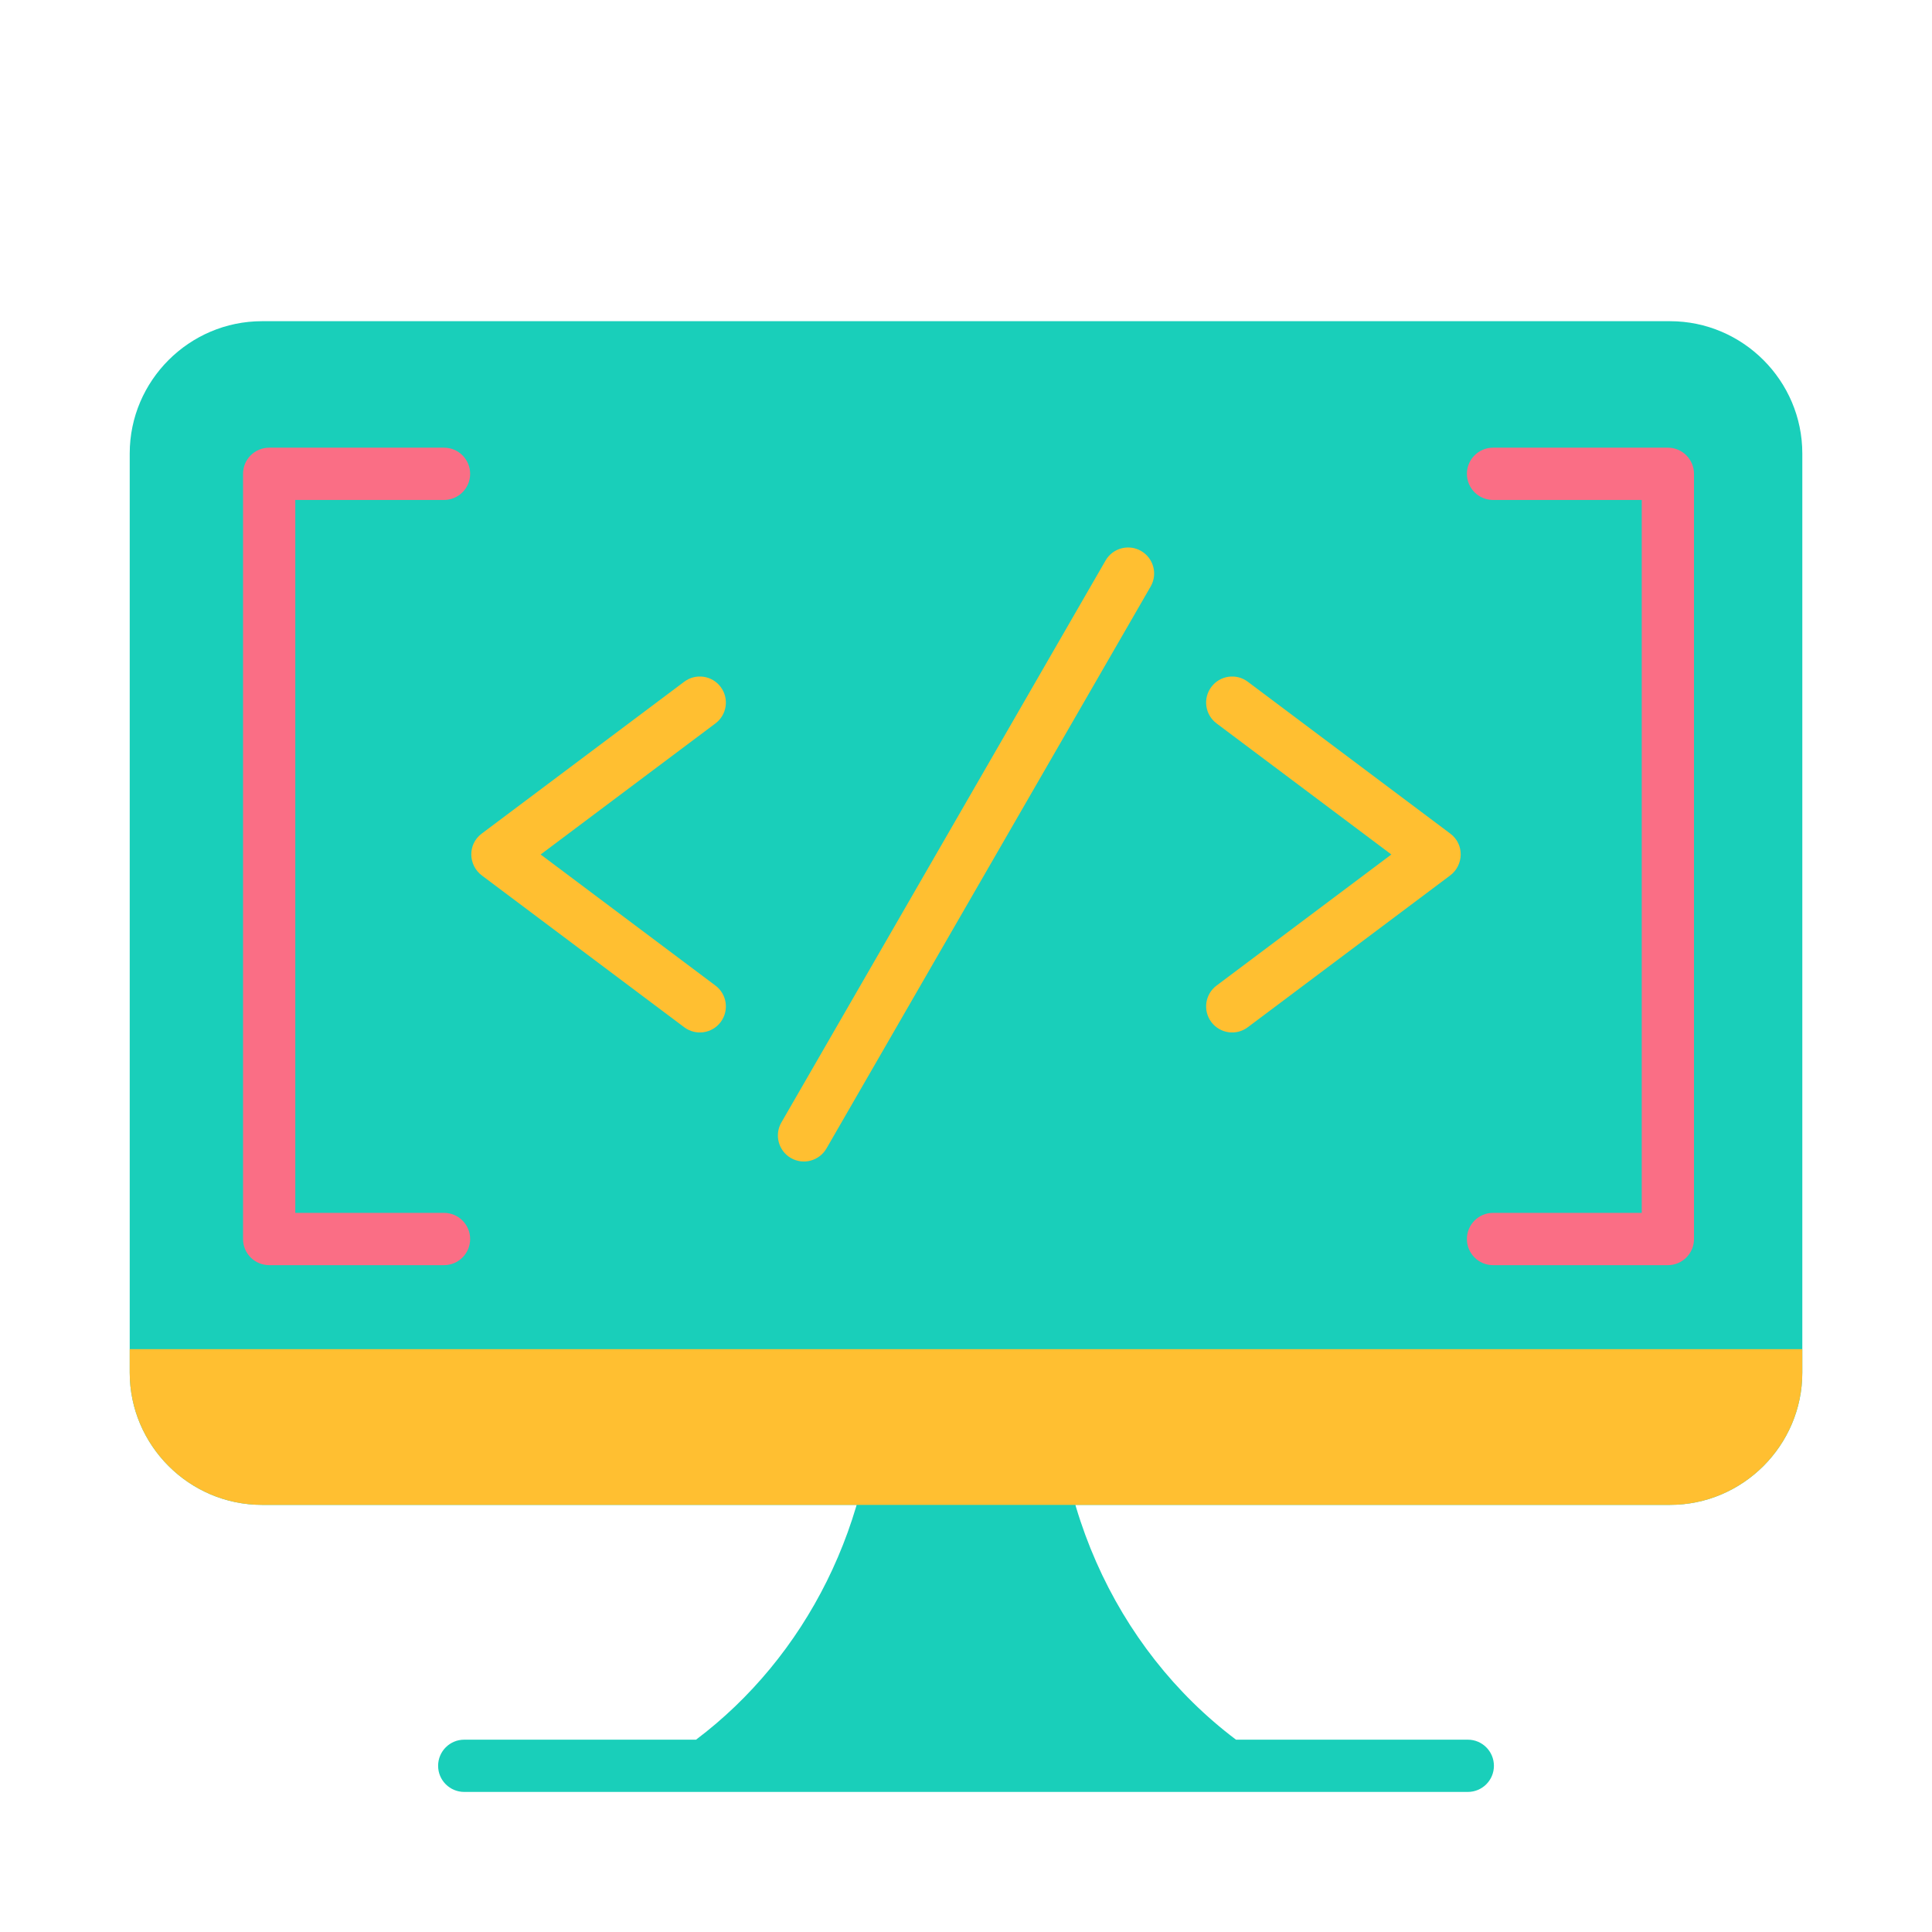
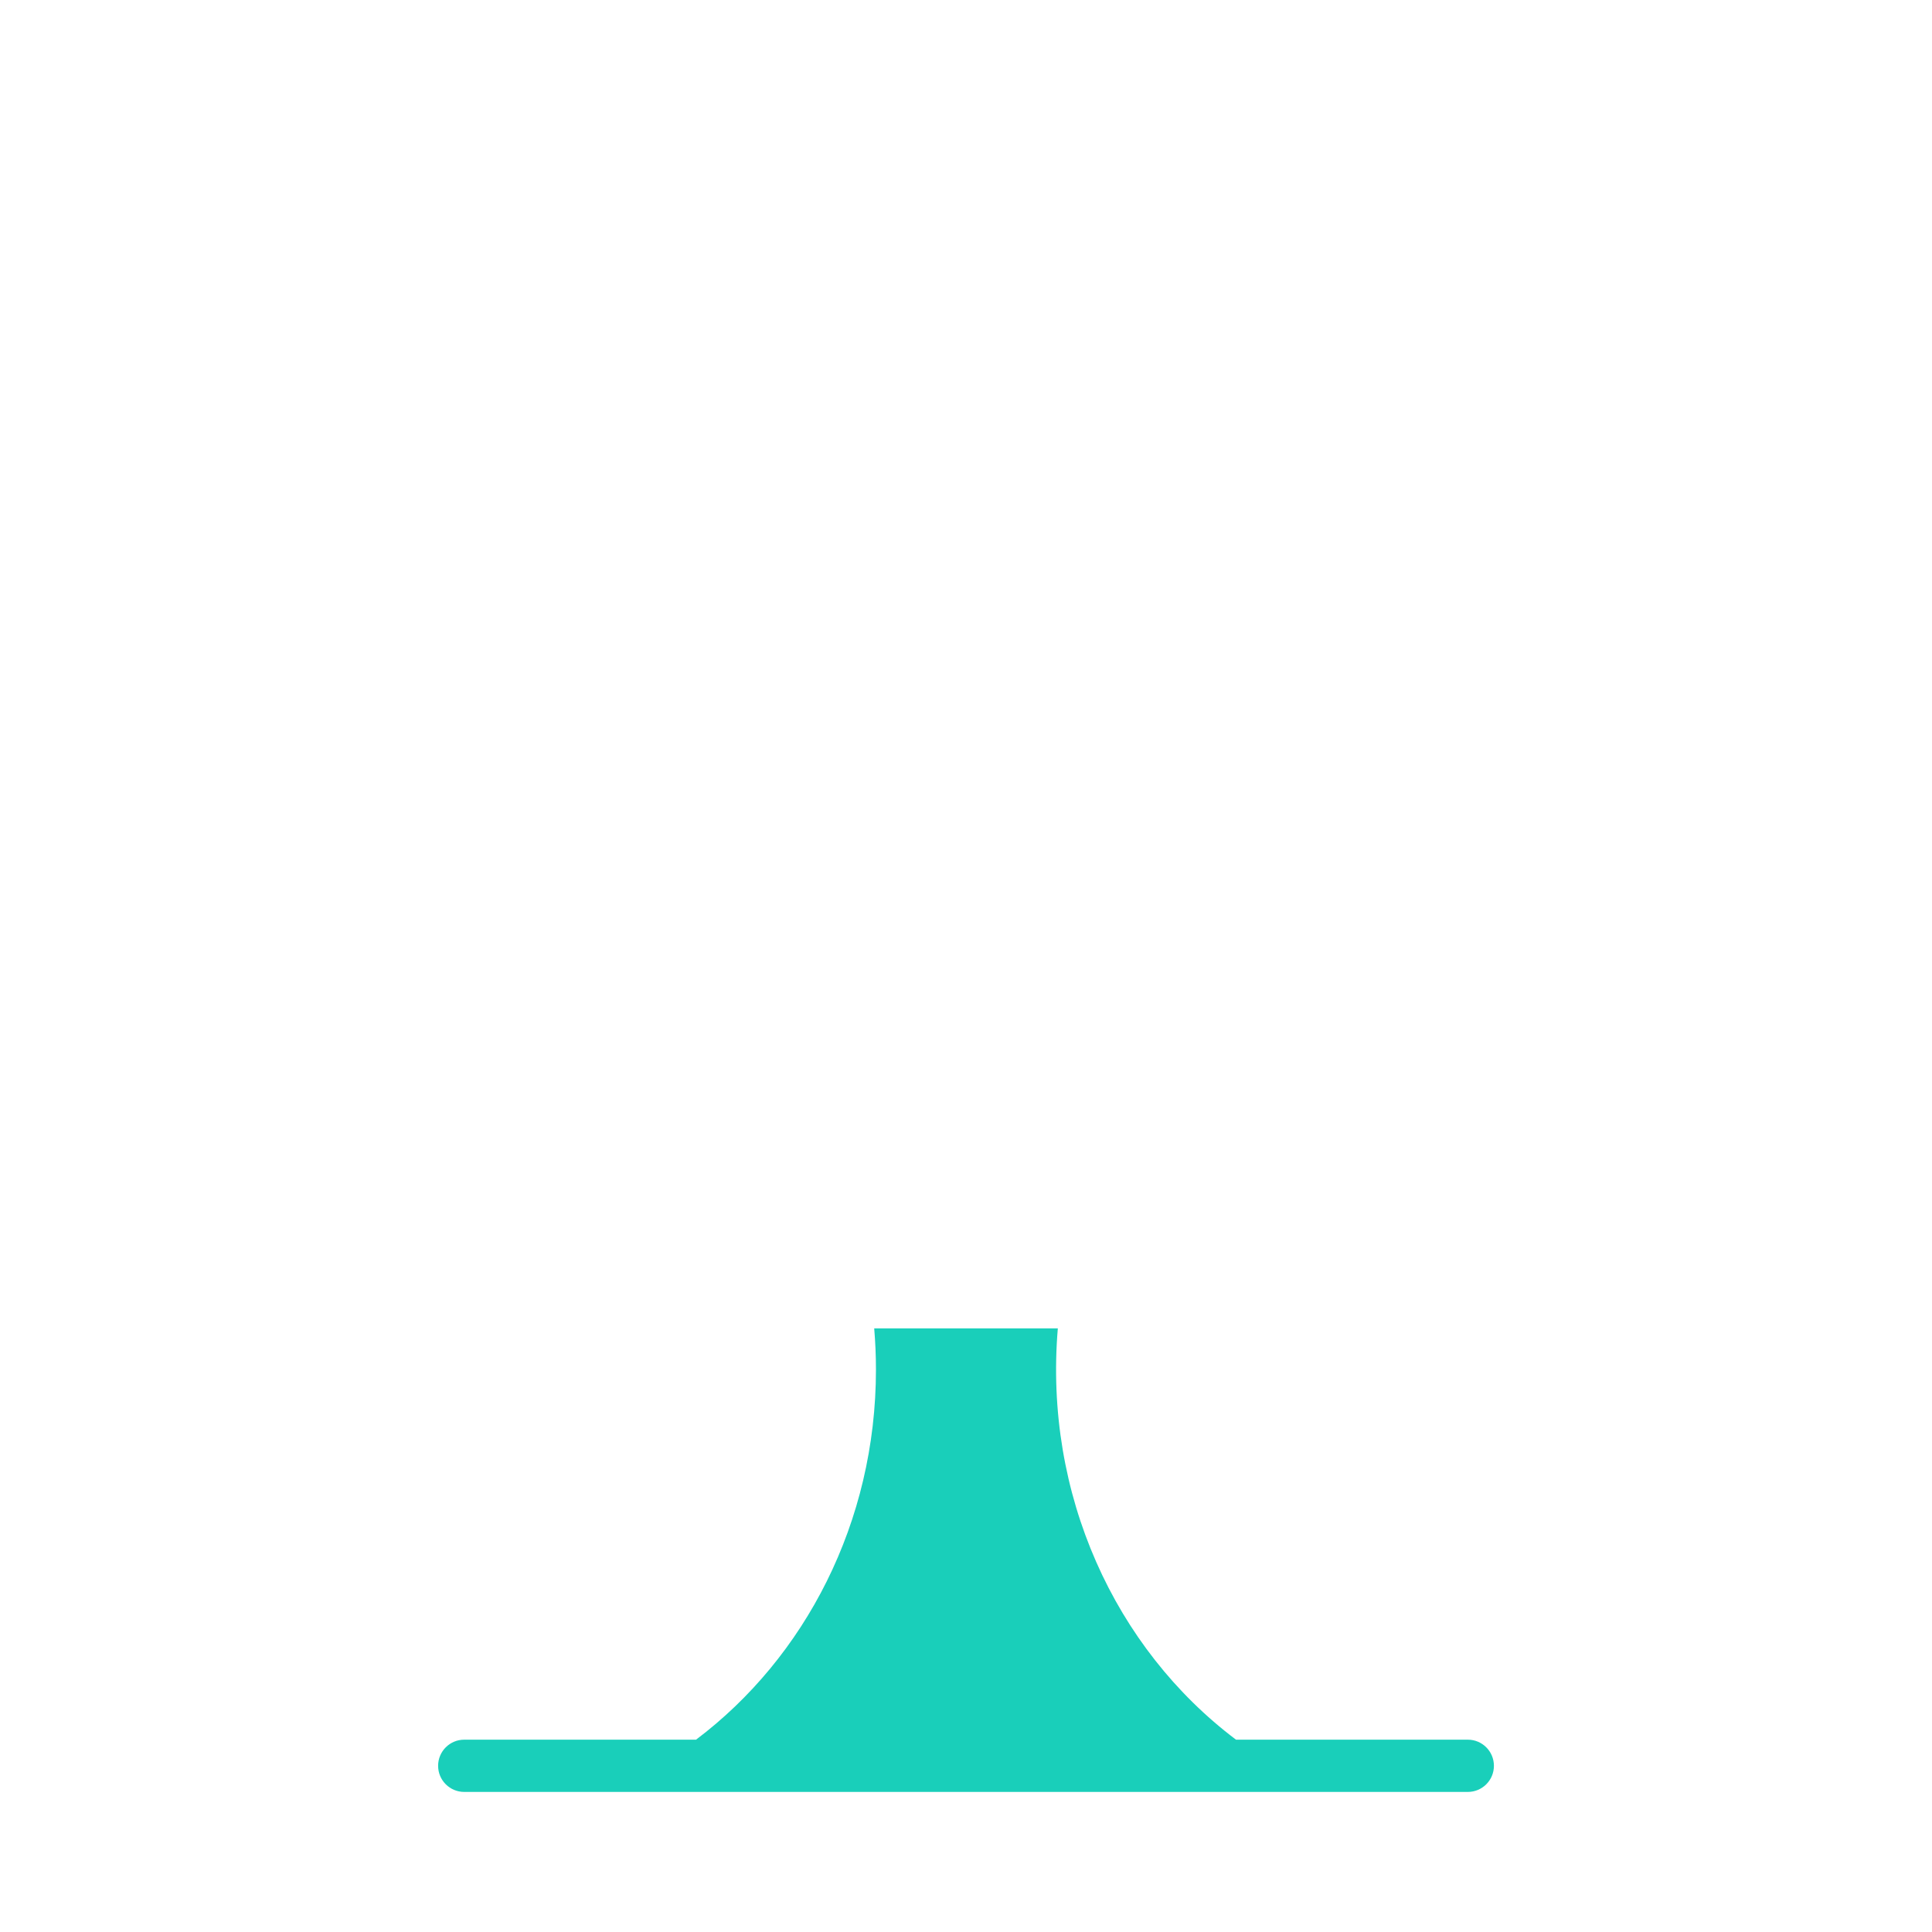
<svg xmlns="http://www.w3.org/2000/svg" width="64" height="64" viewBox="0 0 64 64" fill="none">
  <g filter="url(#filter0_d_311_251)">
    <path fill-rule="evenodd" clip-rule="evenodd" d="M40.944 53.629C36.925 50.601 34.579 45.492 35.042 40.004H28.959C28.997 40.453 29.017 40.908 29.017 41.368C29.017 46.434 26.662 50.913 23.057 53.629H15.379C14.9 53.629 14.513 54.016 14.513 54.495C14.513 54.973 14.9 55.36 15.379 55.36H48.623C49.101 55.36 49.488 54.973 49.488 54.495C49.488 54.016 49.101 53.629 48.623 53.629H40.944Z" fill="#19CFBA" />
-     <path fill-rule="evenodd" clip-rule="evenodd" d="M8.679 6.64H55.322C57.732 6.64 59.704 8.612 59.704 11.022V41.469C59.704 43.879 57.732 45.851 55.322 45.851H8.679C6.269 45.851 4.297 43.879 4.297 41.469V11.022C4.297 8.612 6.269 6.64 8.679 6.64Z" fill="#19CFBA" />
-     <path fill-rule="evenodd" clip-rule="evenodd" d="M59.703 40.692V41.469C59.703 43.879 57.732 45.851 55.322 45.851H8.679C6.269 45.851 4.297 43.879 4.297 41.469V40.692H59.703Z" fill="#FFBF31" />
-     <path fill-rule="evenodd" clip-rule="evenodd" d="M40.299 19.963C39.918 19.677 39.841 19.136 40.127 18.756C40.413 18.374 40.953 18.297 41.334 18.583L48.045 23.616C48.517 23.97 48.492 24.668 48.03 25.007L41.334 30.029C40.953 30.315 40.413 30.238 40.127 29.857C39.841 29.476 39.918 28.935 40.299 28.649L46.09 24.306L40.299 19.963ZM36.623 14.568C36.86 14.156 37.387 14.013 37.8 14.251C38.212 14.488 38.355 15.015 38.118 15.427L27.378 34.044C27.14 34.456 26.613 34.599 26.201 34.362C25.788 34.124 25.646 33.597 25.883 33.185L36.623 14.568ZM22.666 18.583C23.047 18.297 23.588 18.374 23.873 18.756C24.159 19.137 24.082 19.677 23.701 19.963L17.91 24.306L23.701 28.649C24.082 28.935 24.159 29.476 23.873 29.857C23.588 30.238 23.047 30.315 22.666 30.029L15.97 25.007C15.508 24.668 15.483 23.97 15.955 23.616L22.666 18.583Z" fill="#FFBF31" />
-     <path fill-rule="evenodd" clip-rule="evenodd" d="M14.708 36.178C15.187 36.178 15.574 36.566 15.574 37.044C15.574 37.522 15.187 37.91 14.708 37.91H8.917C8.438 37.91 8.051 37.522 8.051 37.044V11.696C8.051 11.218 8.438 10.83 8.917 10.83H14.708C15.187 10.83 15.574 11.218 15.574 11.696C15.574 12.174 15.187 12.562 14.708 12.562H9.782V36.178H14.708ZM49.459 12.562C48.981 12.562 48.593 12.174 48.593 11.696C48.593 11.218 48.981 10.83 49.459 10.83H55.25C55.728 10.83 56.116 11.218 56.116 11.696V37.044C56.116 37.522 55.728 37.91 55.25 37.91H49.459C48.981 37.91 48.593 37.522 48.593 37.044C48.593 36.566 48.981 36.178 49.459 36.178H54.385V12.562H49.459Z" fill="#FA6E85" />
  </g>
  <defs>
    <filter id="filter0_d_311_251" x="-3" y="0" width="70" height="70" filterUnits="userSpaceOnUse" color-interpolation-filters="sRGB">
      <feFlood flood-opacity="0" result="BackgroundImageFix" />
      <feColorMatrix in="SourceAlpha" type="matrix" values="0 0 0 0 0 0 0 0 0 0 0 0 0 0 0 0 0 0 127 0" result="hardAlpha" />
      <feOffset dy="4" />
      <feGaussianBlur stdDeviation="2" />
      <feComposite in2="hardAlpha" operator="out" />
      <feColorMatrix type="matrix" values="0 0 0 0 0 0 0 0 0 0 0 0 0 0 0 0 0 0 0.25 0" />
      <feBlend mode="normal" in2="BackgroundImageFix" result="effect1_dropShadow_311_251" />
      <feBlend mode="normal" in="SourceGraphic" in2="effect1_dropShadow_311_251" result="shape" />
    </filter>
  </defs>
</svg>